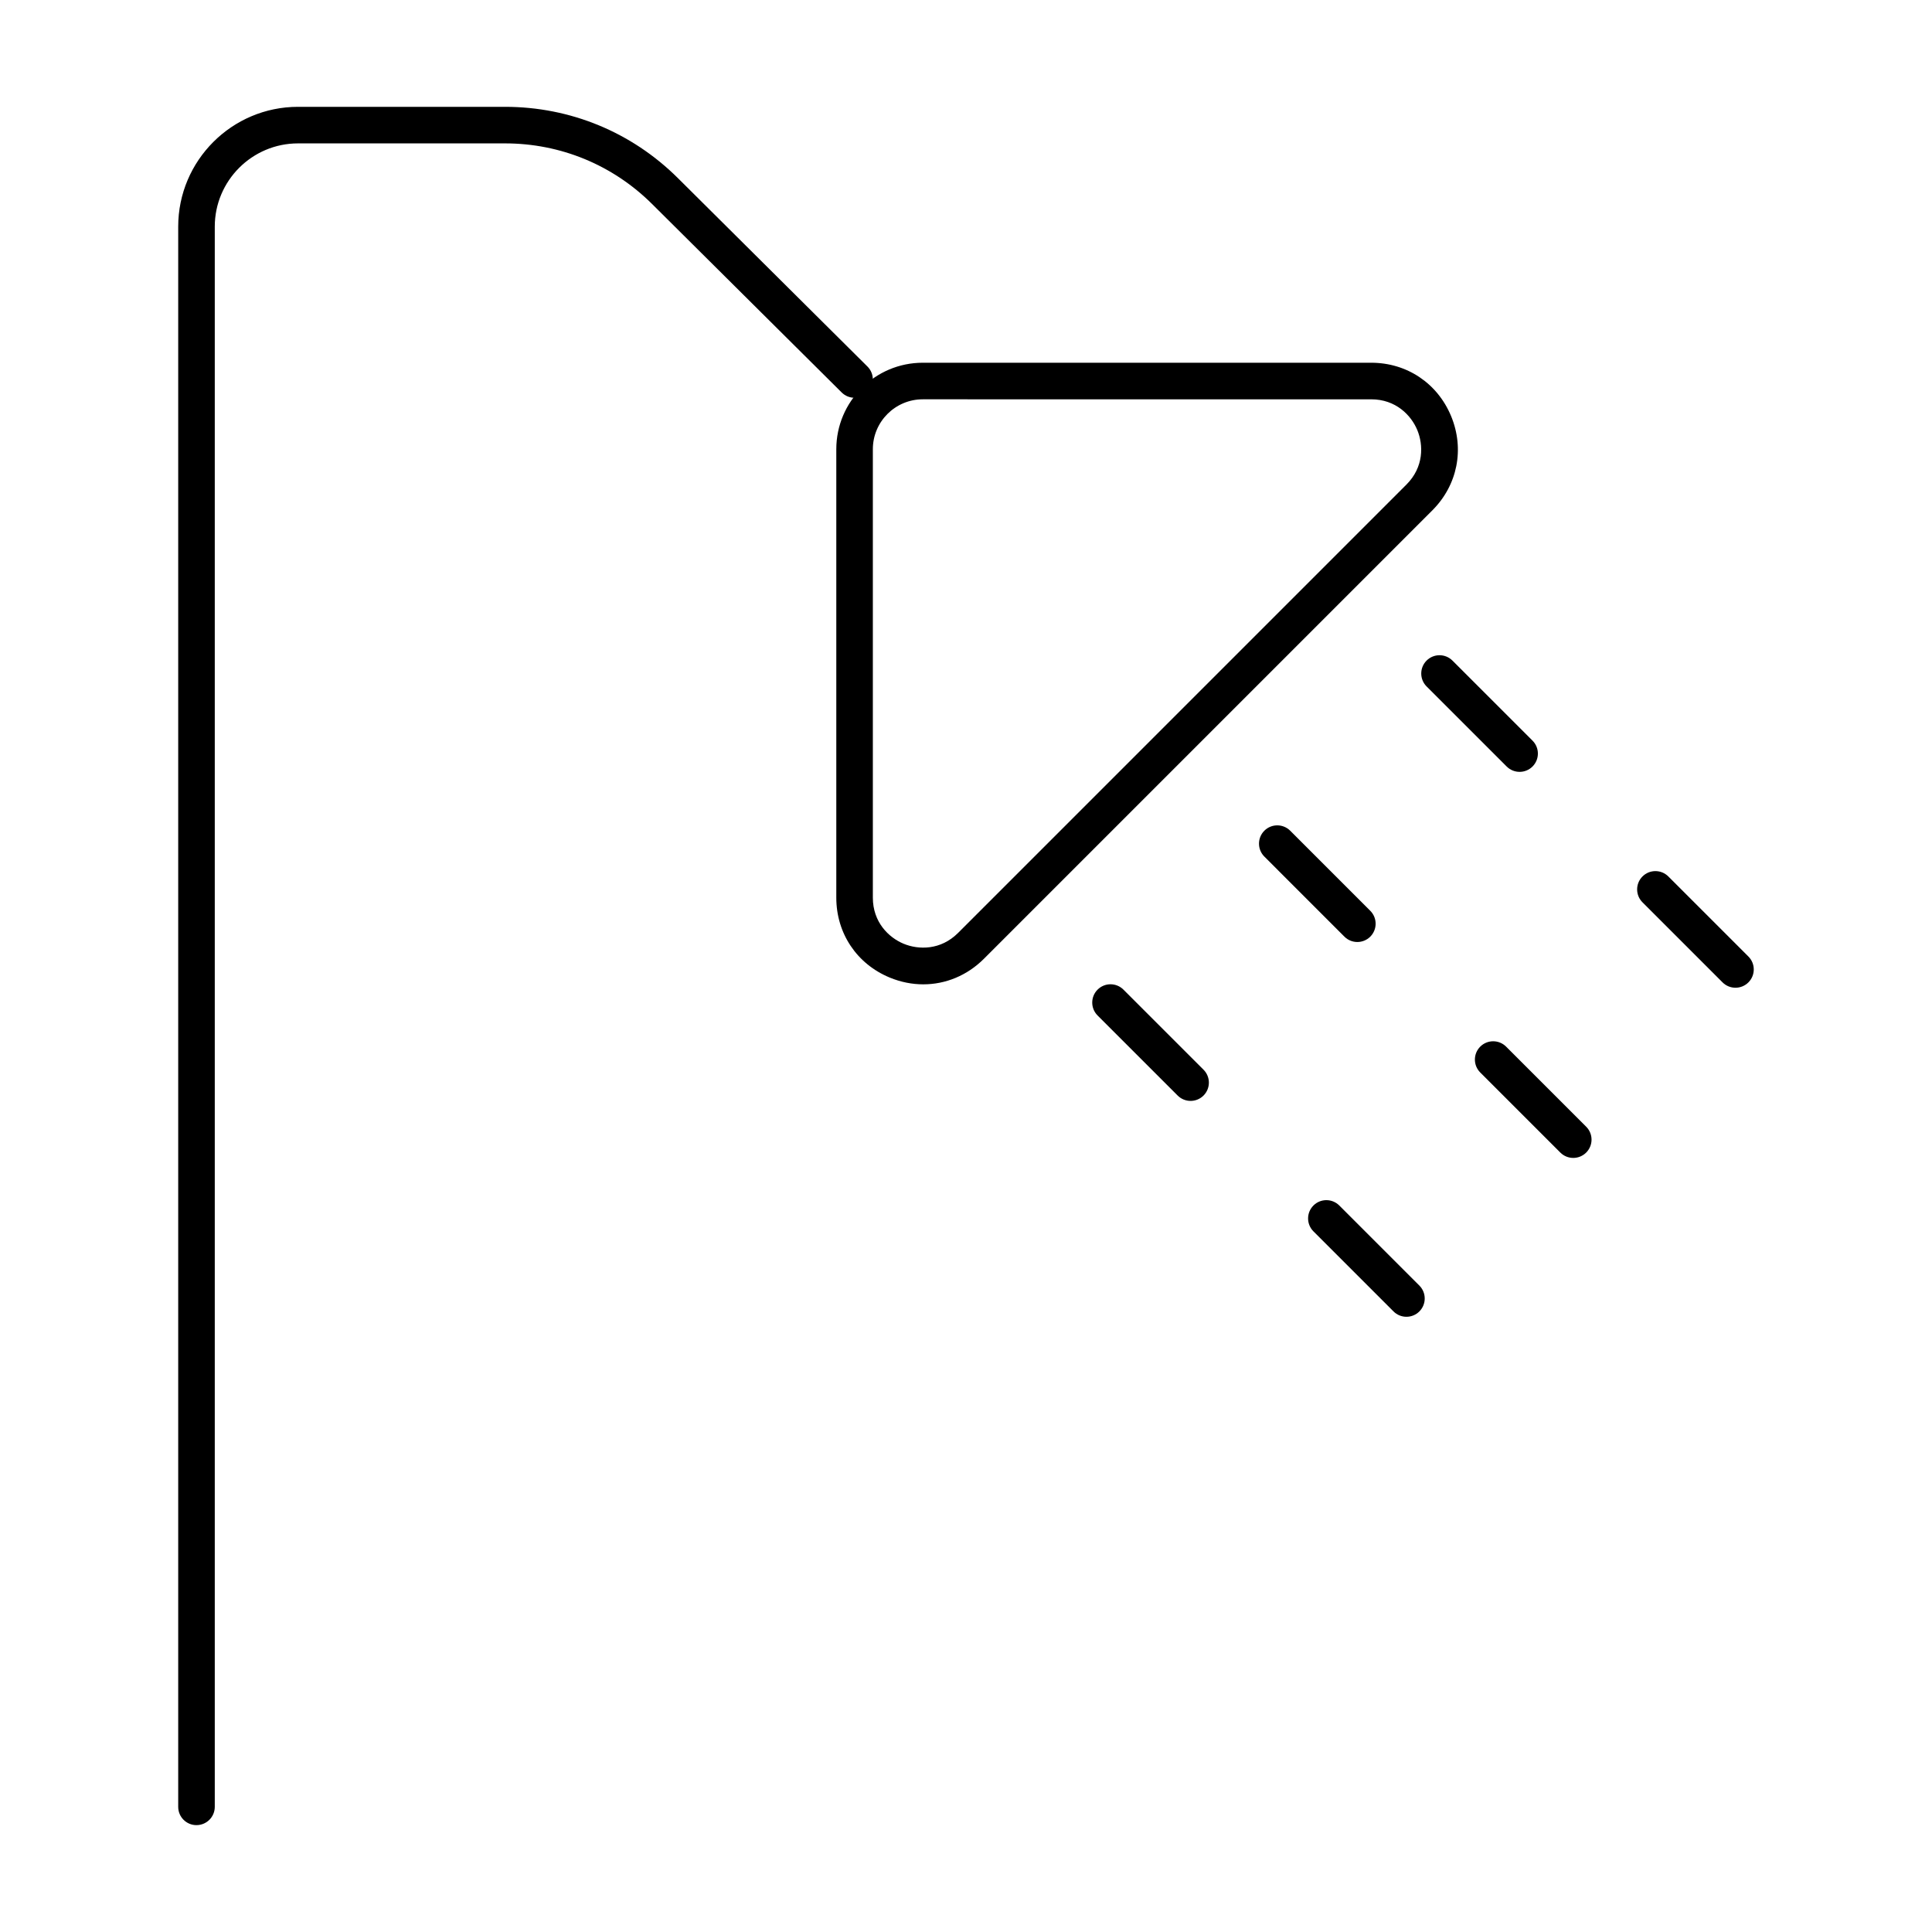
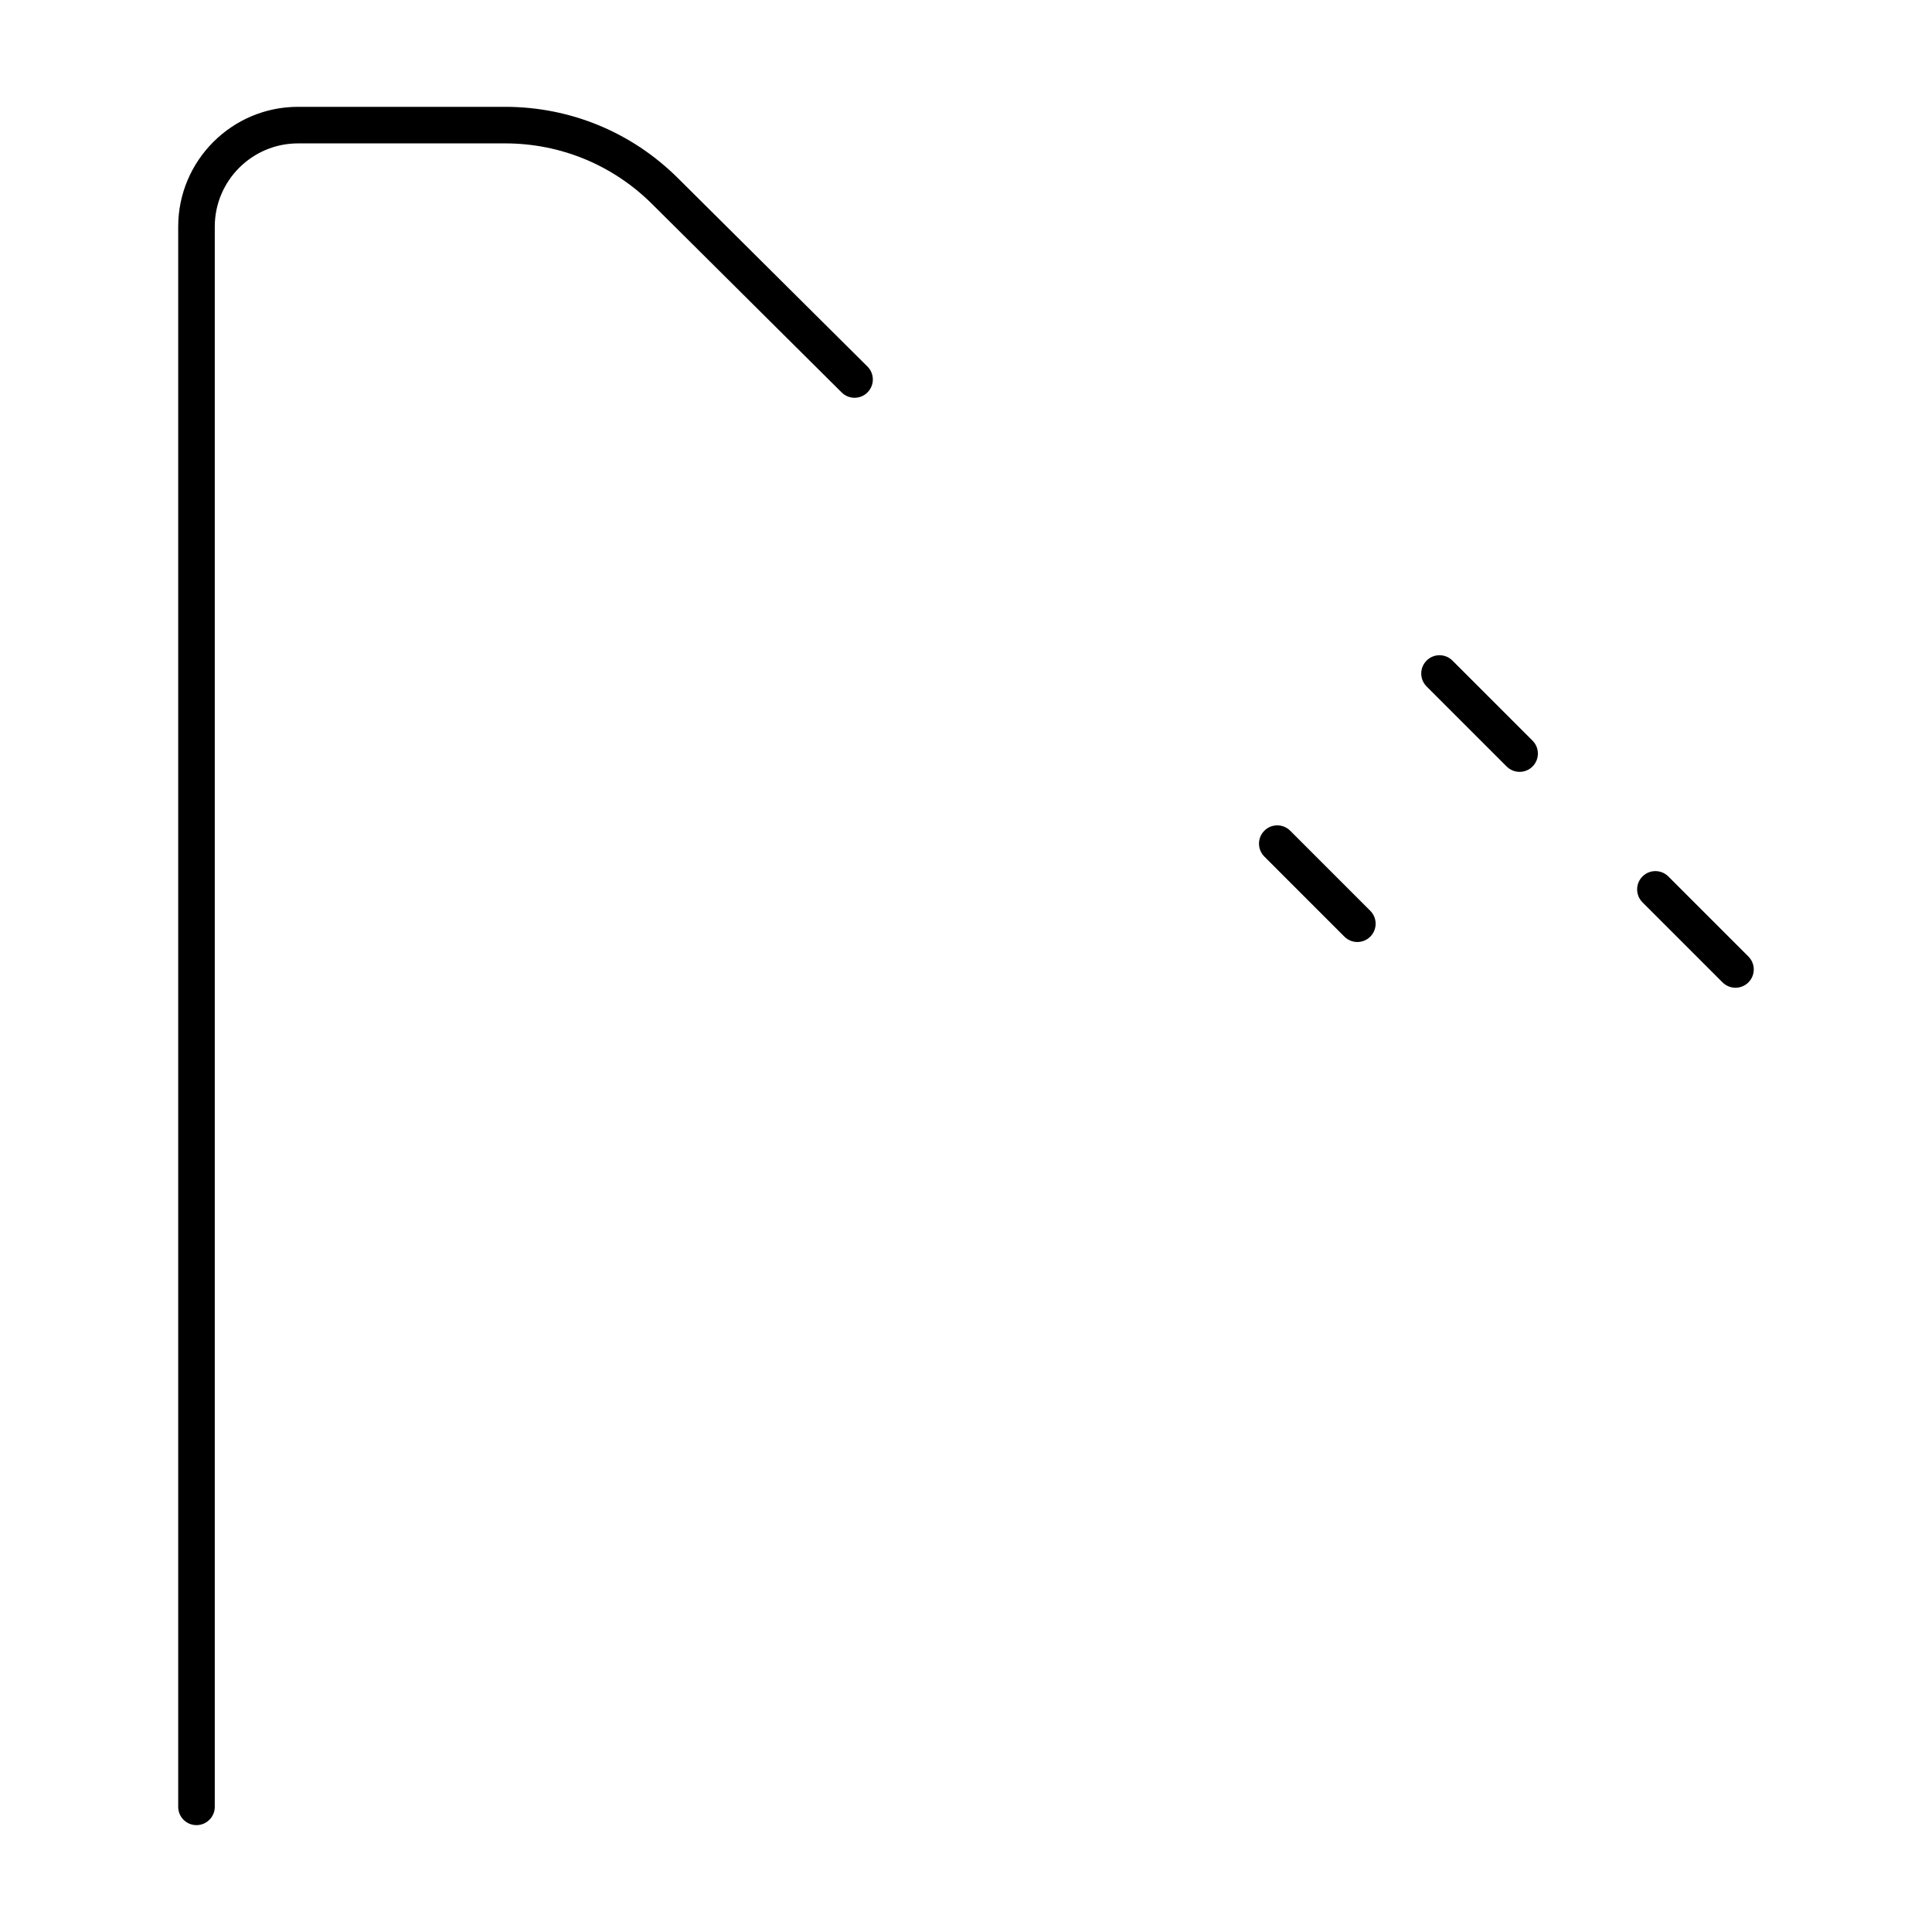
<svg xmlns="http://www.w3.org/2000/svg" fill="#000000" width="800px" height="800px" version="1.1" viewBox="144 144 512 512">
  <g>
    <path d="m196.07 627.68c-2.676 0-4.844-2.168-4.844-4.844v-418.78c0-17.504 14.246-31.746 31.754-31.746h54.863c17.285 0 33.555 6.707 45.812 18.895l50.227 49.926c1.898 1.883 1.906 4.953 0.02 6.852-1.883 1.902-4.945 1.91-6.852 0.02l-50.227-49.926c-10.426-10.367-24.273-16.078-38.98-16.078h-54.863c-12.168 0-22.062 9.898-22.062 22.059v418.77c0 2.68-2.168 4.848-4.848 4.848z" />
-     <path d="m388.69 404.86c-2.973 0-5.988-0.59-8.914-1.801-8.727-3.613-14.148-11.727-14.148-21.172v-118.84c0-12.641 10.277-22.918 22.914-22.918h118.84c9.441 0 17.555 5.422 21.172 14.141 3.613 8.727 1.711 18.297-4.969 24.98l-118.84 118.84c-4.445 4.441-10.164 6.769-16.062 6.769zm-0.148-155.04c-7.293 0-13.227 5.934-13.227 13.227v118.84c0 6.516 4.219 10.586 8.164 12.219 3.949 1.633 9.812 1.734 14.418-2.867l118.84-118.84c4.609-4.609 4.5-10.469 2.867-14.418-1.633-3.945-5.703-8.16-12.215-8.16z" />
-     <path d="m459.52 435.75c-1.238 0-2.481-0.473-3.426-1.418l-21.223-21.219c-1.891-1.891-1.891-4.957 0-6.852 1.891-1.891 4.957-1.891 6.852 0l21.223 21.219c1.891 1.891 1.891 4.957 0 6.852-0.949 0.945-2.188 1.418-3.426 1.418z" />
-     <path d="m516.72 492.96c-1.238 0-2.481-0.473-3.426-1.418l-21.219-21.219c-1.891-1.891-1.891-4.957 0-6.852 1.891-1.891 4.957-1.891 6.852 0l21.219 21.219c1.891 1.891 1.891 4.957 0 6.852-0.945 0.945-2.184 1.418-3.426 1.418z" />
    <path d="m503.71 393.64c-1.238 0-2.481-0.473-3.426-1.418l-21.219-21.223c-1.891-1.891-1.891-4.957 0-6.852 1.891-1.891 4.957-1.891 6.852 0l21.219 21.223c1.891 1.891 1.891 4.957 0 6.852-0.949 0.945-2.188 1.418-3.426 1.418z" />
-     <path d="m560.93 450.86c-1.238 0-2.481-0.473-3.426-1.418l-21.223-21.223c-1.891-1.891-1.891-4.957 0-6.852 1.891-1.891 4.957-1.891 6.852 0l21.223 21.223c1.891 1.891 1.891 4.957 0 6.852-0.949 0.945-2.188 1.418-3.426 1.418z" />
    <path d="m546.71 348.55c-1.238 0-2.481-0.473-3.426-1.418l-21.223-21.219c-1.891-1.891-1.891-4.957 0-6.852 1.891-1.891 4.957-1.891 6.852 0l21.223 21.219c1.891 1.891 1.891 4.957 0 6.852-0.945 0.945-2.184 1.418-3.426 1.418z" />
    <path d="m603.92 405.76c-1.238 0-2.481-0.473-3.426-1.418l-21.219-21.219c-1.891-1.891-1.891-4.957 0-6.852 1.891-1.891 4.957-1.891 6.852 0l21.219 21.219c1.891 1.891 1.891 4.957 0 6.852-0.949 0.945-2.188 1.418-3.426 1.418z" />
  </g>
</svg>